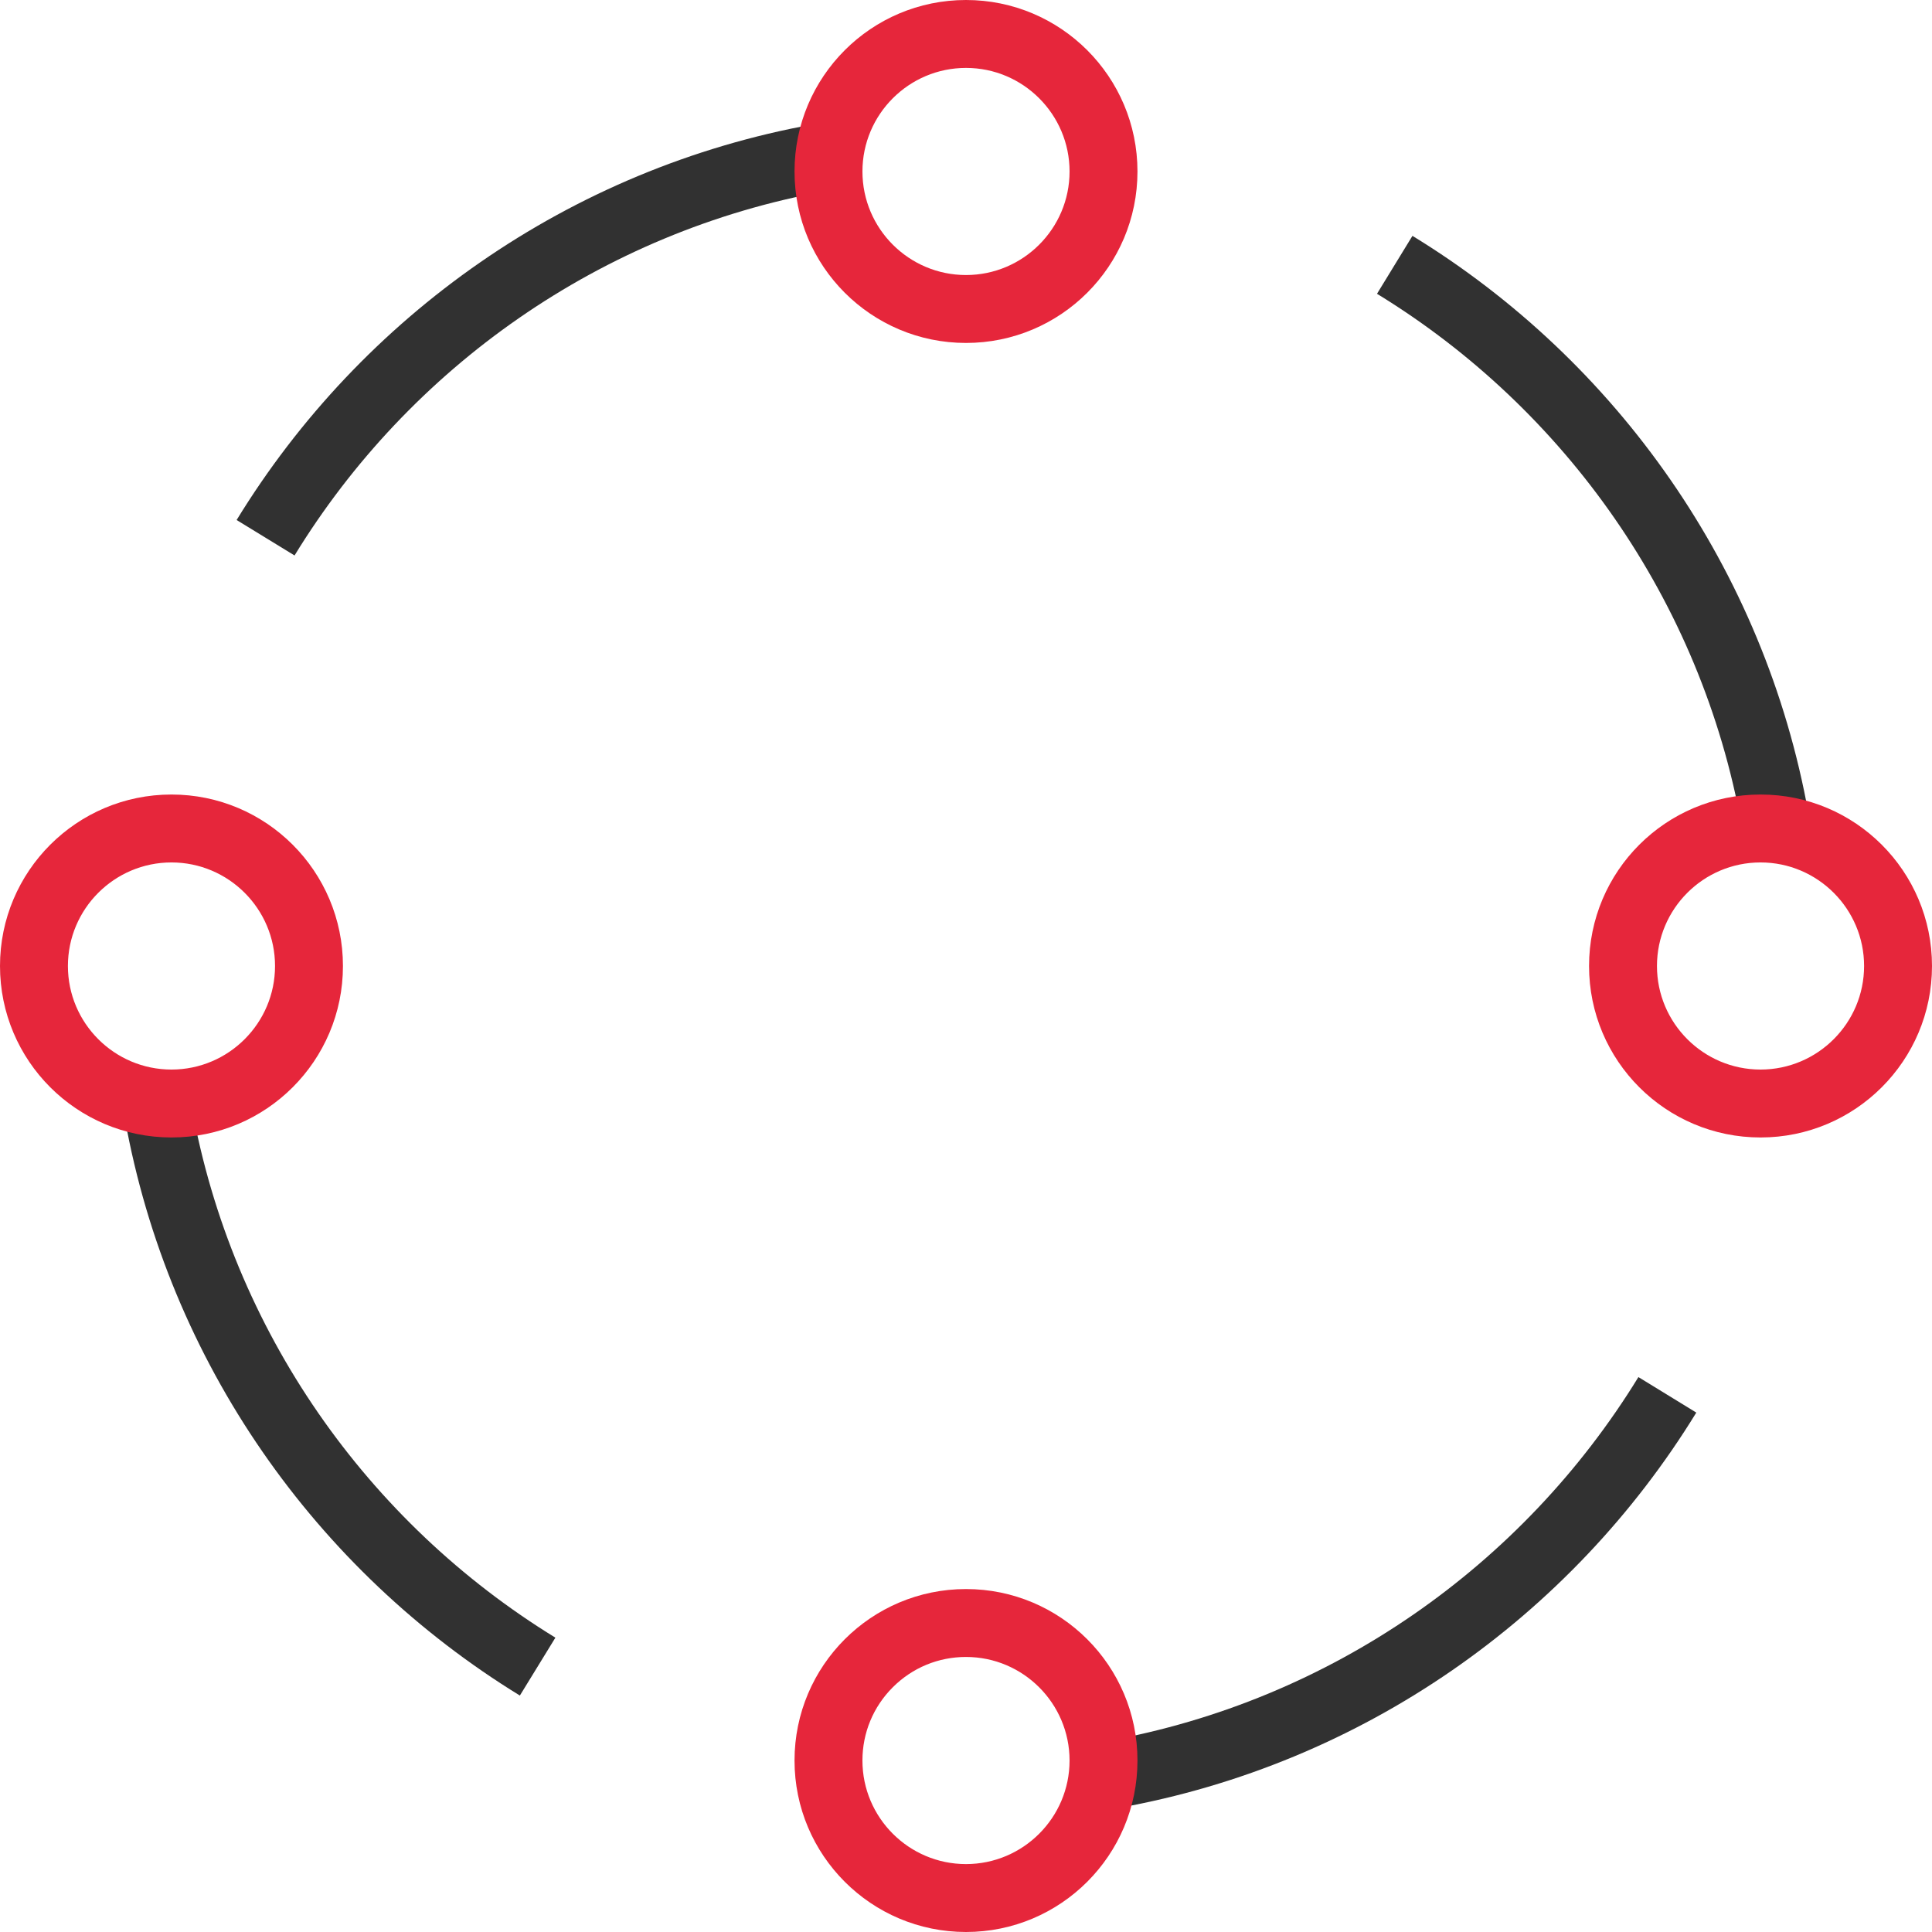
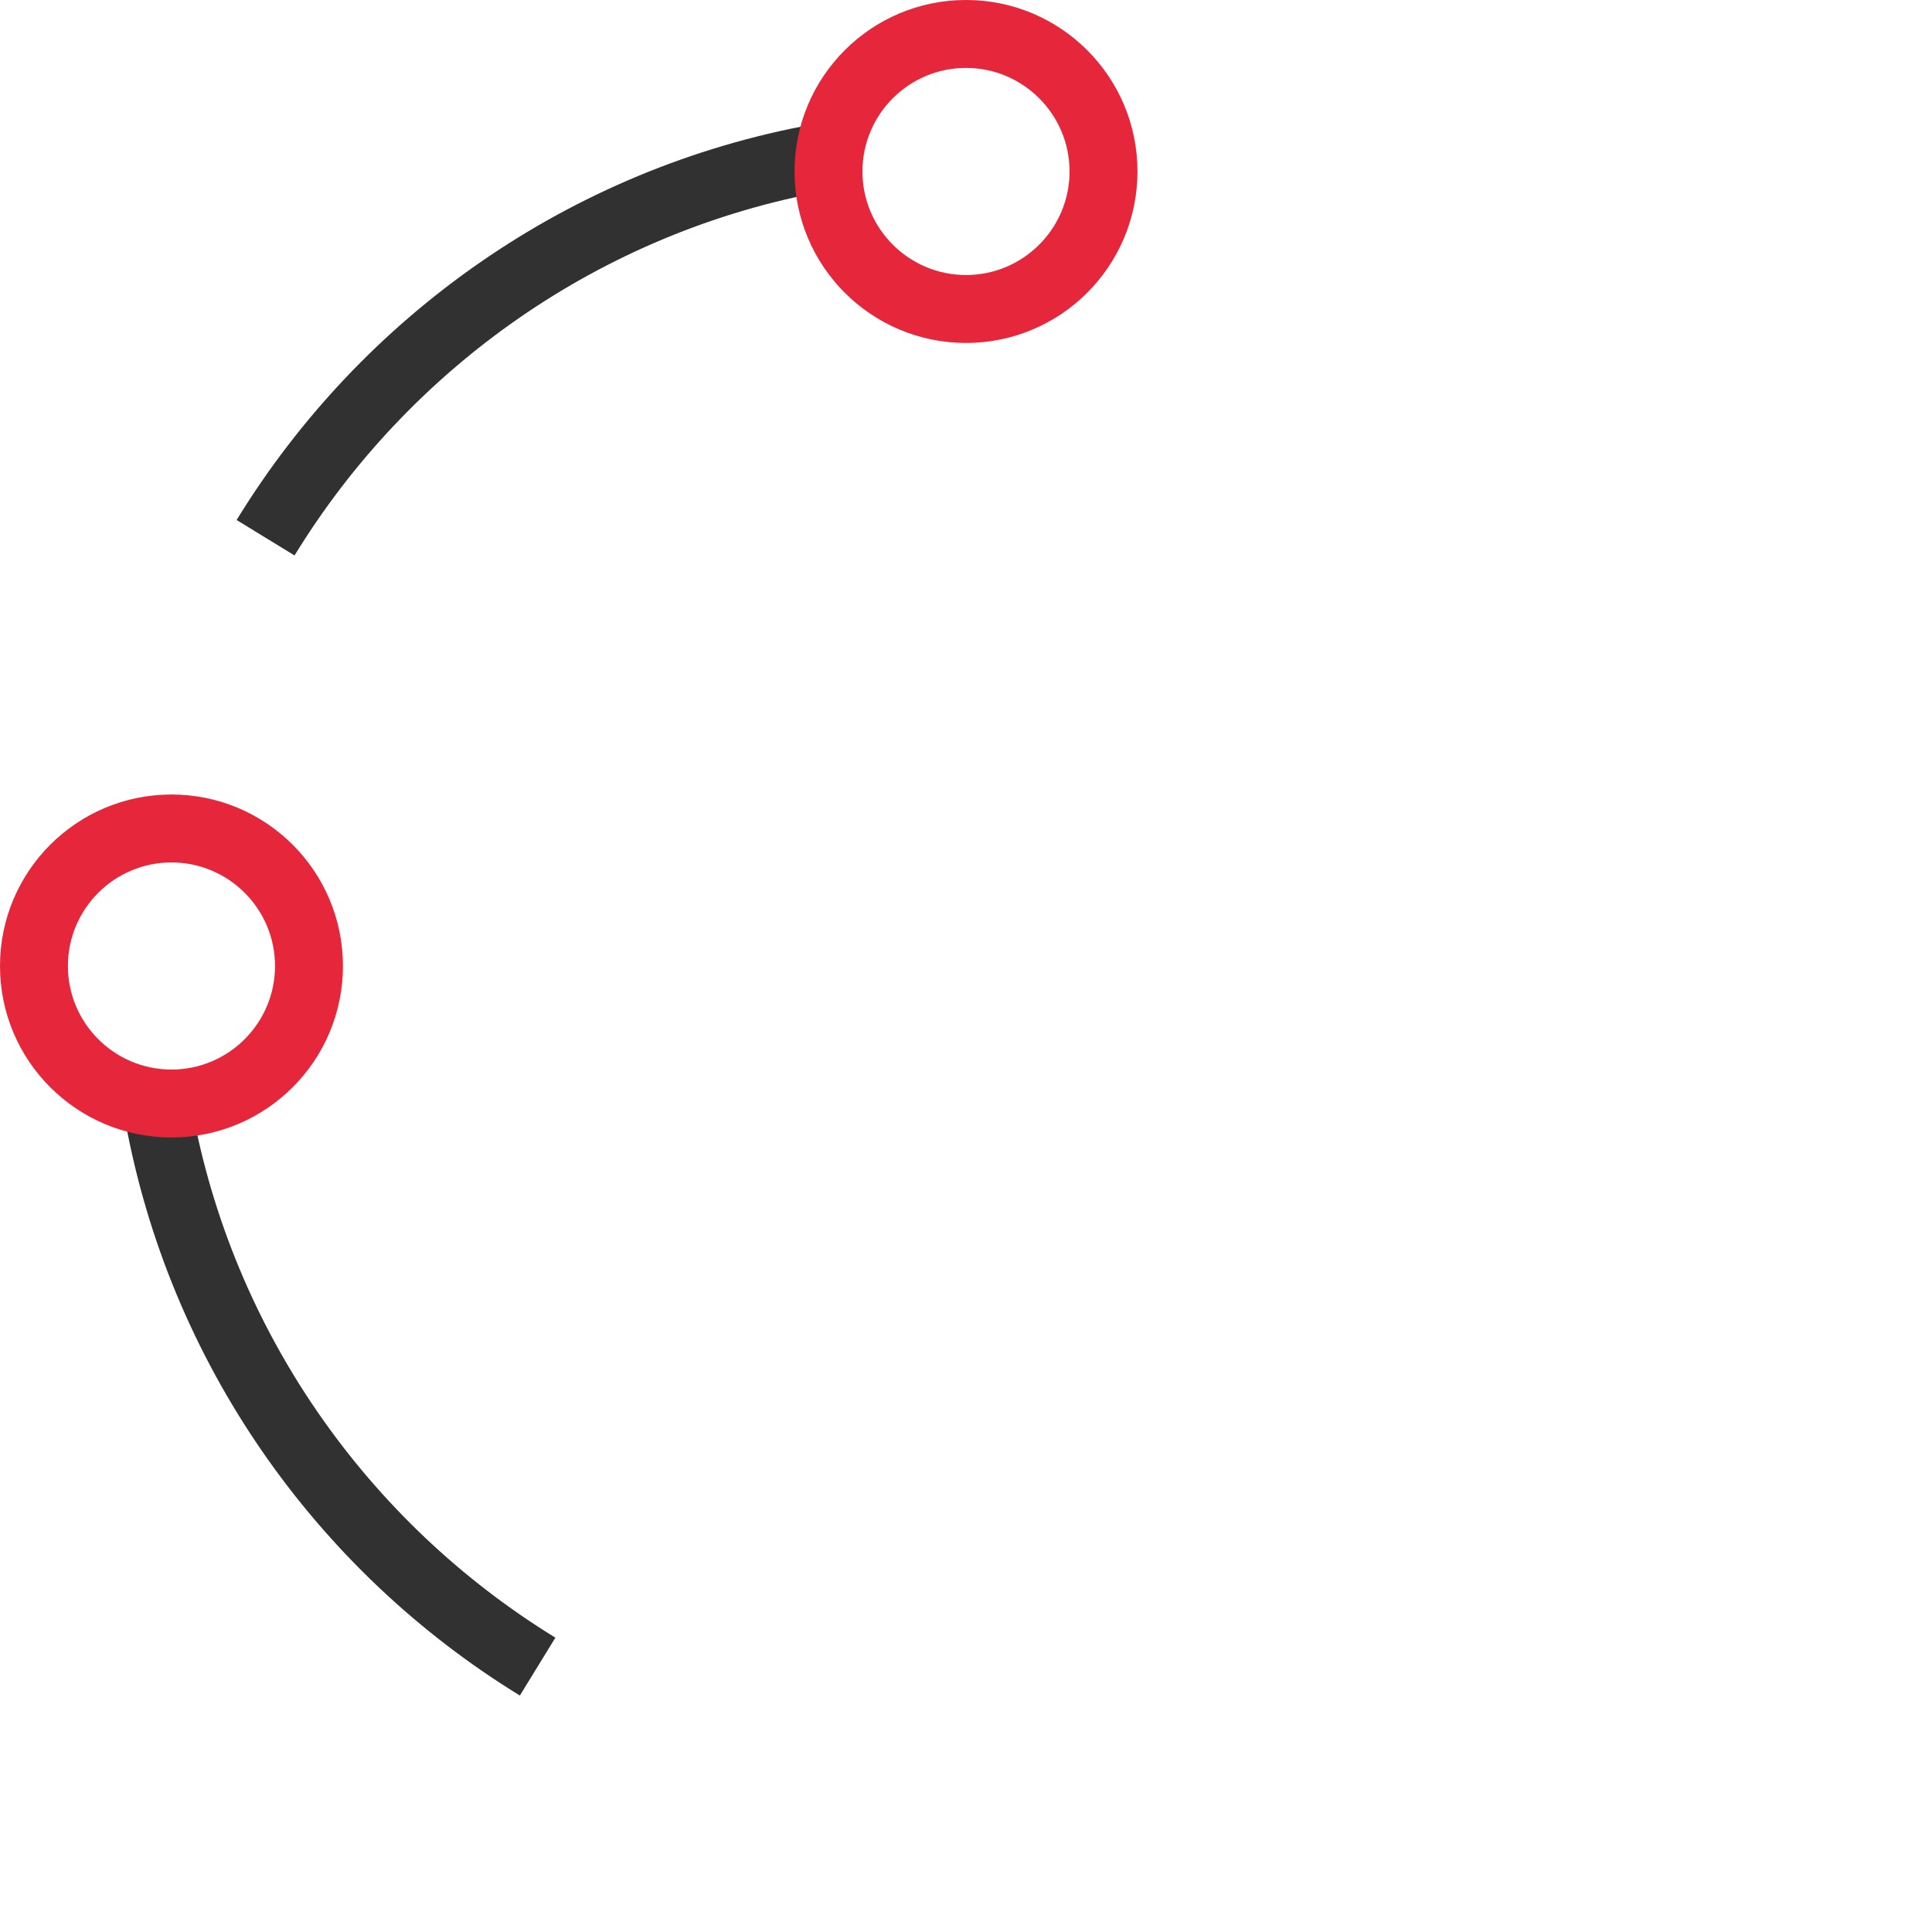
<svg xmlns="http://www.w3.org/2000/svg" id="Layer_1" version="1.1" viewBox="0 0 455.177 455.177">
  <defs>
    <style>
      .st0 {
        fill: #e6263b;
      }

      .st1 {
        fill: none;
        stroke: #313131;
        stroke-miterlimit: 10;
        stroke-width: 16px;
      }
    </style>
  </defs>
  <path class="st1" d="M37.276,262.068c9.929,55.21,43.276,102.283,89.389,130.581" />
-   <path class="st1" d="M262.099,418.077c55.28-9.905,102.413-43.286,130.729-89.455" />
-   <path class="st1" d="M418.196,193.056c-9.956-55.276-43.387-102.392-89.6-130.666" />
  <path class="st1" d="M193.088,37.157c-55.206,9.98-102.262,43.377-130.518,89.534" />
-   <path class="st0" d="M414.778,203.189c13.454,0,24.399,10.945,24.399,24.399s-10.945,24.399-24.399,24.399-24.399-10.945-24.399-24.399,10.945-24.399,24.399-24.399M414.778,187.189c-22.312,0-40.399,18.087-40.399,40.399s18.087,40.399,40.399,40.399,40.399-18.087,40.399-40.399-18.087-40.399-40.399-40.399h0Z" />
  <path class="st0" d="M40.399,203.189c13.454,0,24.399,10.945,24.399,24.399s-10.946,24.399-24.399,24.399-24.399-10.945-24.399-24.399,10.945-24.399,24.399-24.399M40.399,187.189C18.087,187.189 0,205.277 0,227.588s18.087,40.399,40.399,40.399,40.399-18.087,40.399-40.399-18.087-40.399-40.399-40.399h0Z" />
  <path class="st0" d="M227.589,16c13.454,0,24.399,10.946,24.399,24.399s-10.945,24.399-24.399,24.399-24.399-10.945-24.399-24.399,10.945-24.399,24.399-24.399M227.589 0C205.277 0,187.189,18.087,187.189,40.399s18.087,40.399,40.399,40.399,40.399-18.087,40.399-40.399S249.9 0,227.589 0h0Z" />
-   <path class="st0" d="M227.588,390.378c13.454,0,24.399,10.945,24.399,24.399s-10.945,24.399-24.399,24.399-24.399-10.945-24.399-24.399c0-6.517,2.538-12.645,7.146-17.253s10.736-7.146,17.253-7.146h0M227.588,374.378c-22.312-0-40.399,18.087-40.399,40.399s18.087,40.399,40.399,40.399,40.399-18.087,40.399-40.399-18.087-40.399-40.399-40.399h0Z" />
</svg>